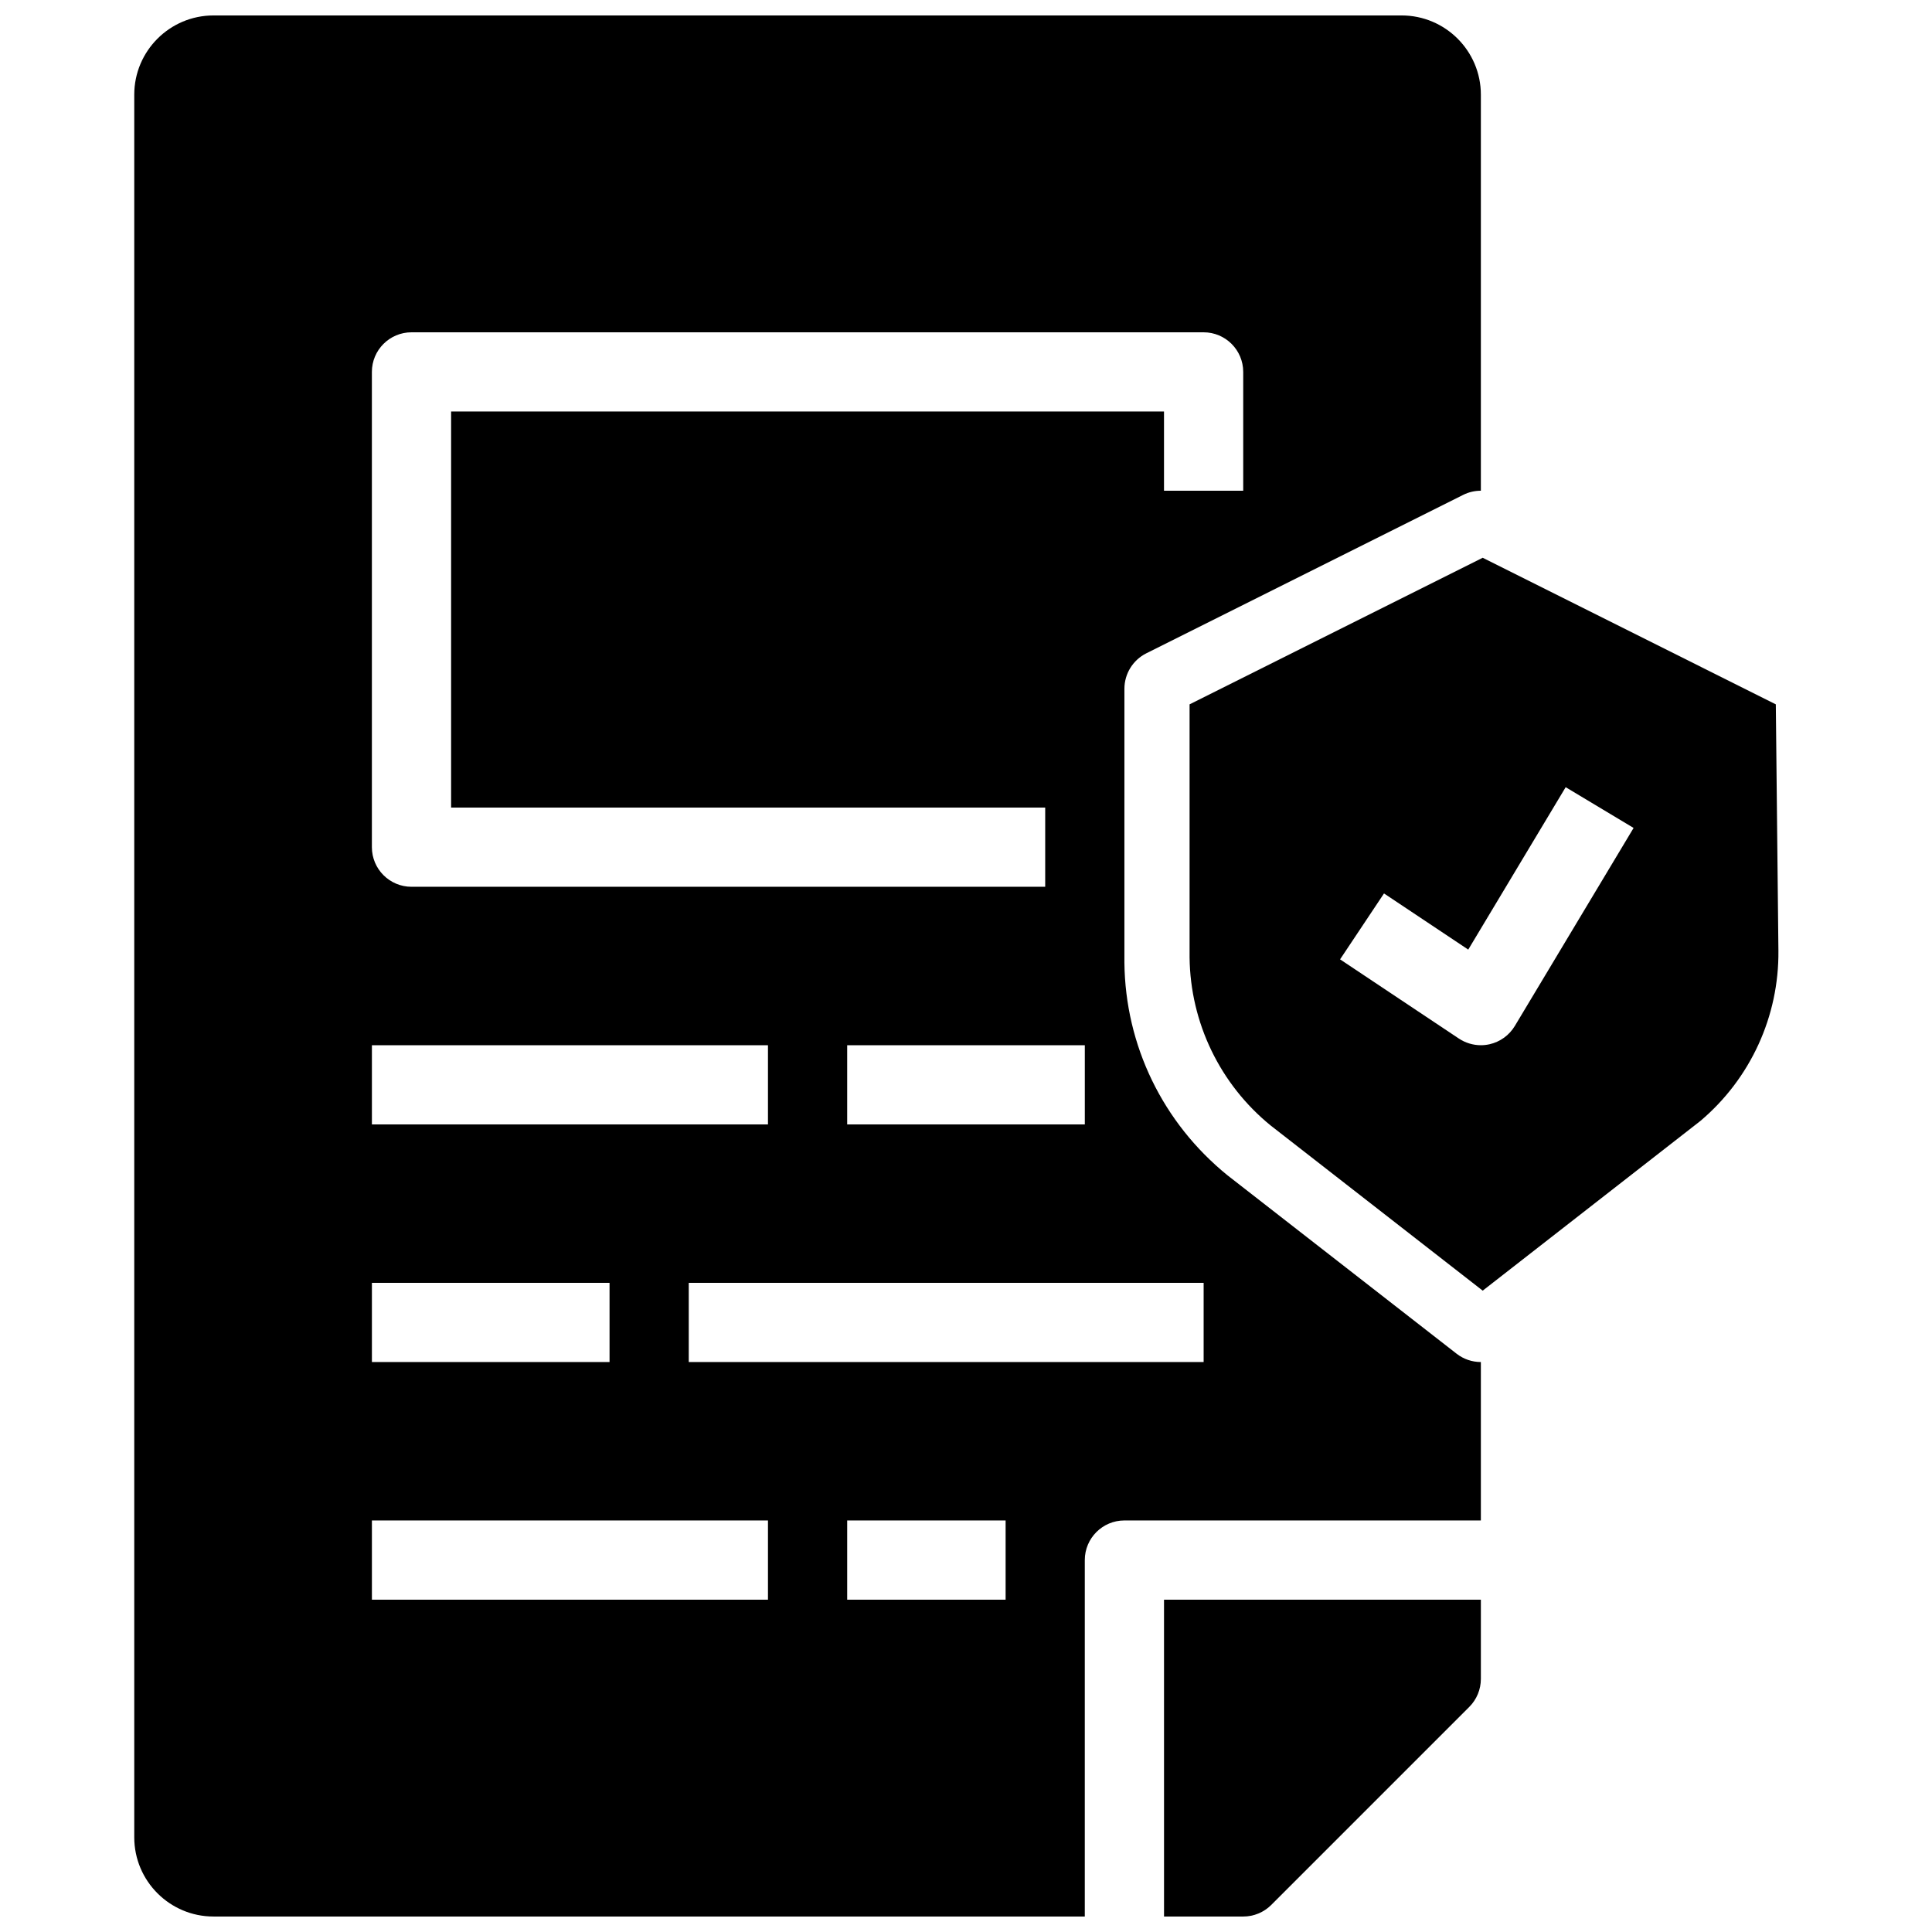
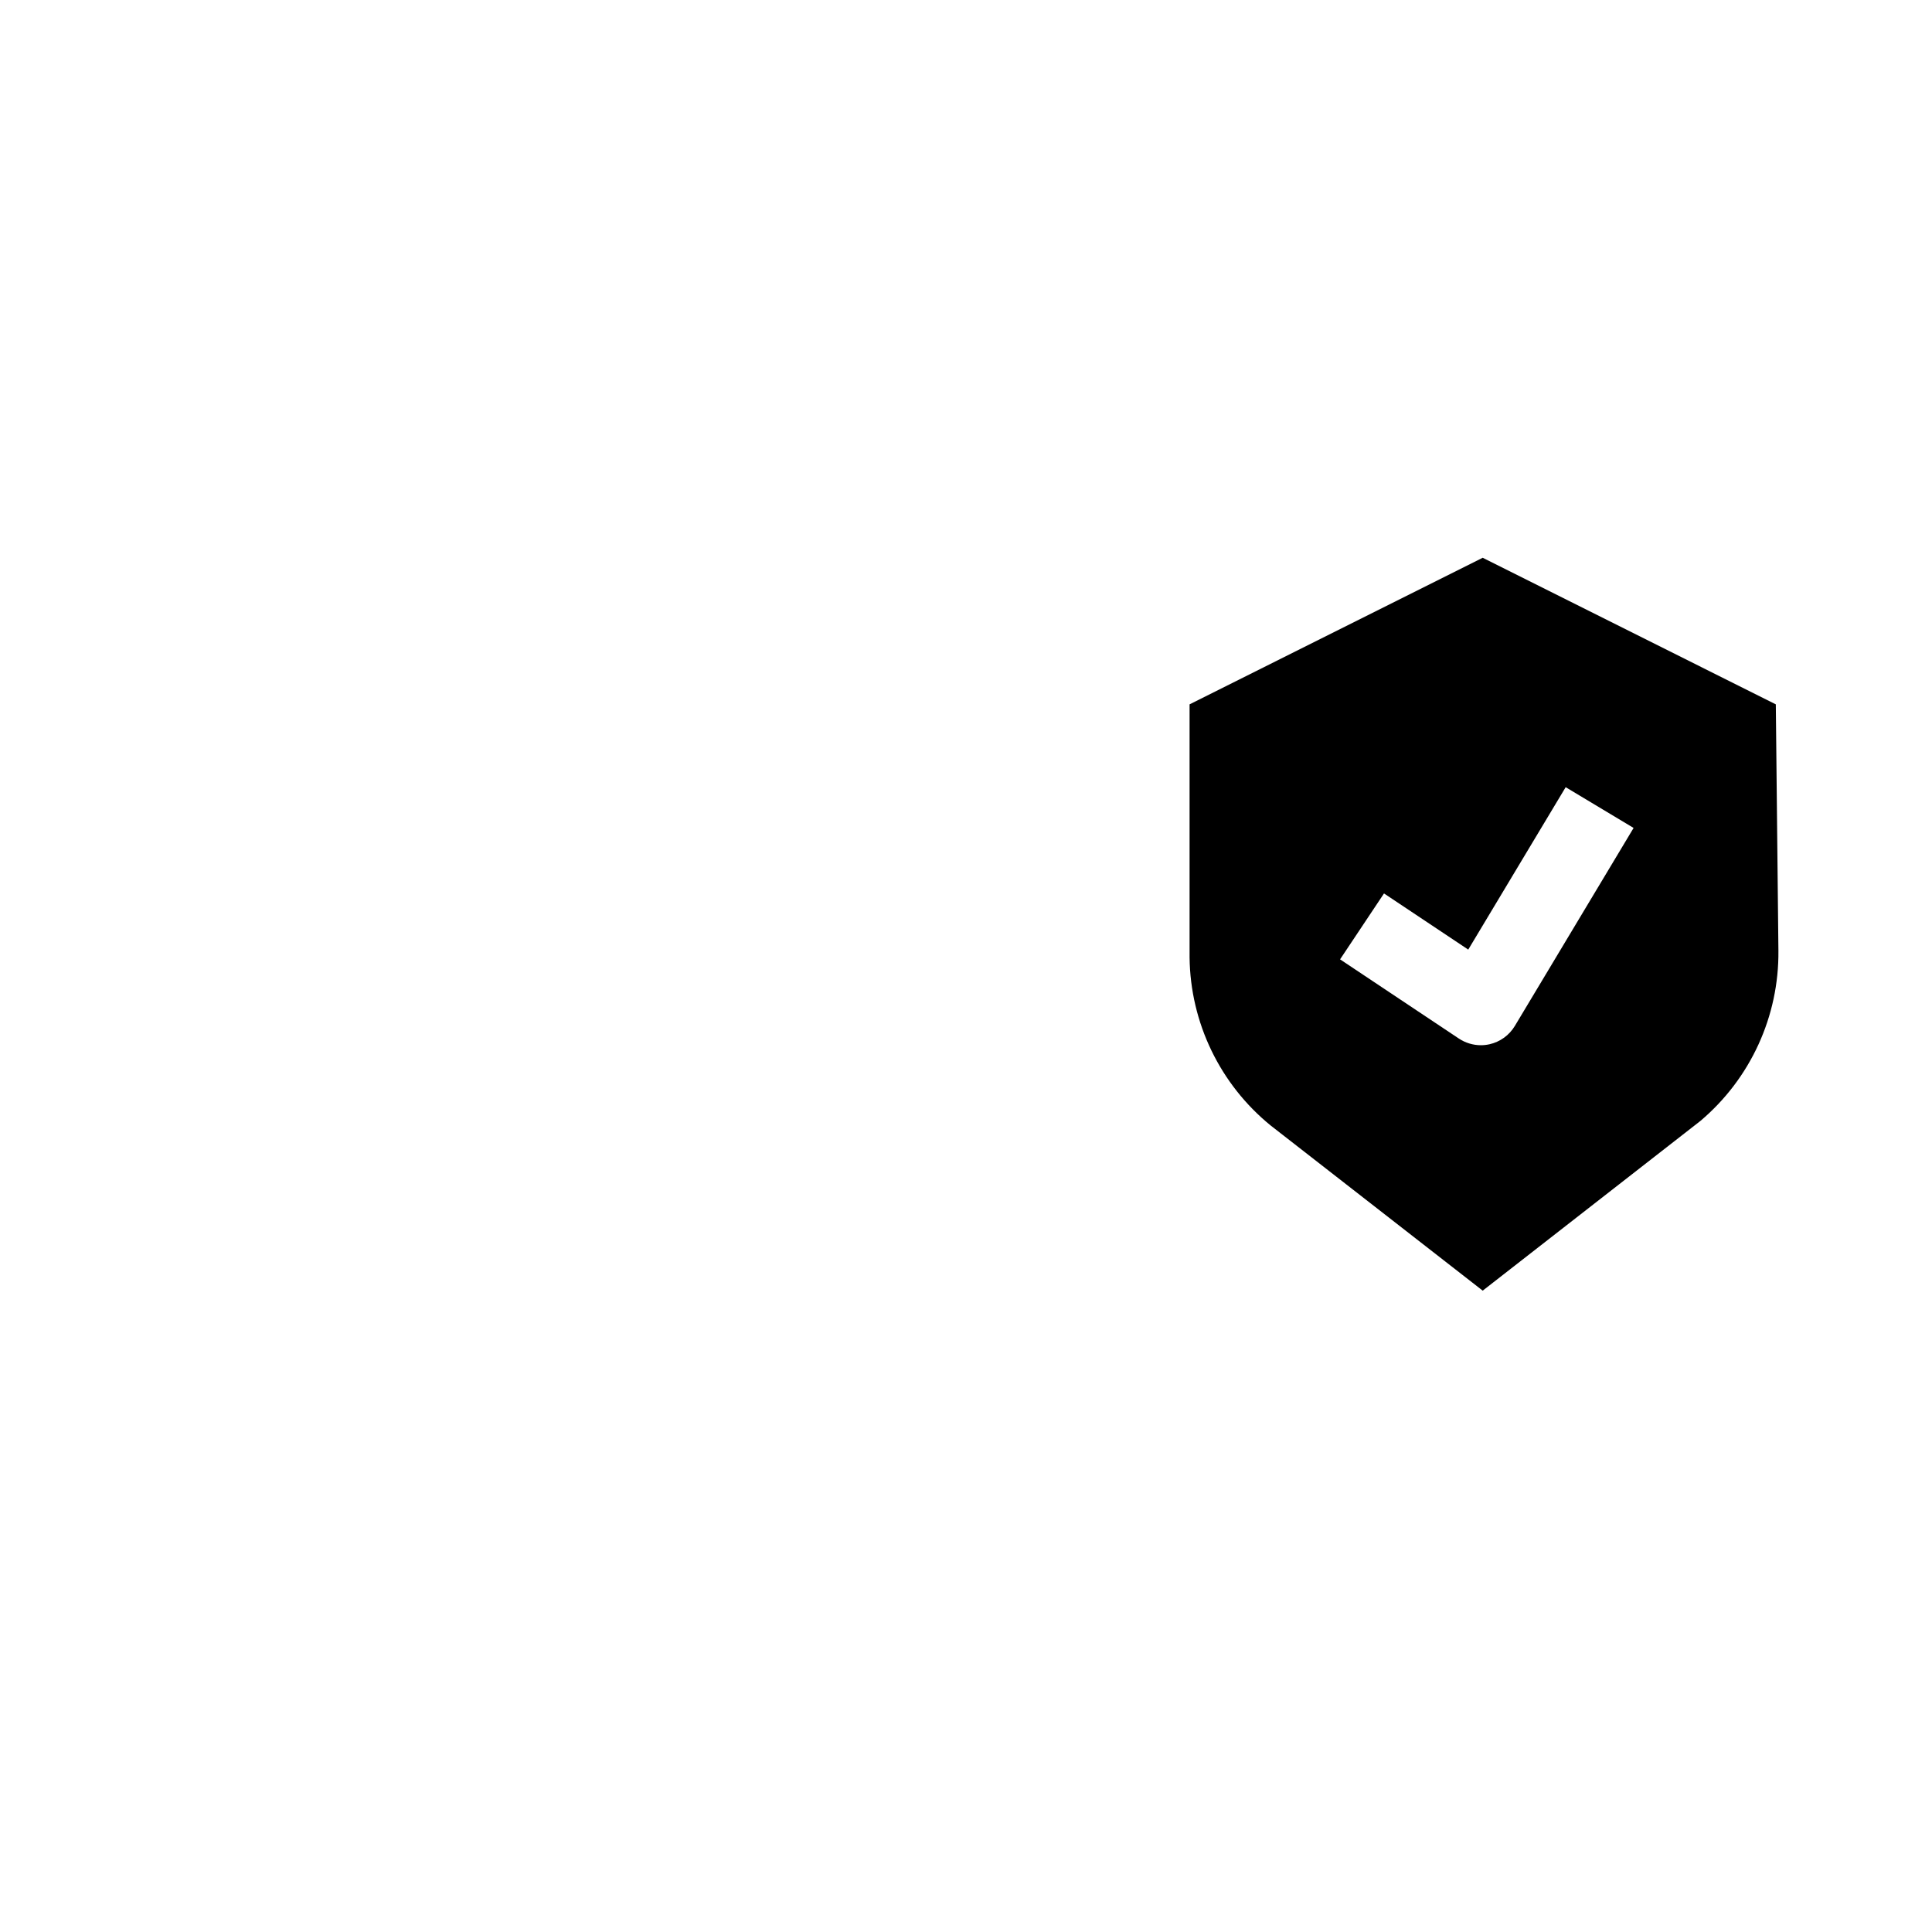
<svg xmlns="http://www.w3.org/2000/svg" width="800px" height="800px" version="1.1" viewBox="144 144 512 512">
  <defs>
    <clipPath id="b">
      <path d="m452 567h85v84.902h-85z" />
    </clipPath>
    <clipPath id="a">
      <path d="m179 148.09h358v503.81h-358z" />
    </clipPath>
  </defs>
  <g clip-path="url(#b)">
-     <path d="m452.48 651.9h20.992c2.781 0 5.457-1.102 7.422-3.074l52.48-52.48c1.969-1.961 3.07-4.641 3.07-7.422v-20.992h-83.969z" />
-   </g>
+     </g>
  <g clip-path="url(#a)">
-     <path d="m469.31 455.48c-17.191-13.949-27.102-34.449-27.332-56.383l0.004-72.57c0-3.977 2.246-7.609 5.805-9.395l83.969-41.984c1.469-0.734 3.082-1.102 4.688-1.102v-104.96c0-11.578-9.414-20.992-20.992-20.992h-314.88c-11.578 0-20.992 9.414-20.992 20.992v461.82c0 11.578 9.414 20.992 20.992 20.992h230.91v-94.465c0-5.793 4.703-10.496 10.496-10.496h94.465v-41.984c-2.277 0-4.555-0.734-6.445-2.215zm-226.75-34.488h104.96v20.992h-104.96zm0 62.973h62.977v20.992h-62.977zm104.96 83.969h-104.96v-20.992h104.96zm62.977 0h-41.984v-20.992h41.984zm52.48-62.977h-136.45v-20.992h136.45zm-31.488-62.973h-62.977v-20.992h62.977zm-167.94-188.93v104.96h157.44v20.992h-167.94c-5.793 0-10.496-4.703-10.496-10.496v-125.95c0-5.793 4.703-10.496 10.496-10.496h209.92c5.793 0 10.496 4.703 10.496 10.496v31.488h-20.992v-20.992z" />
-   </g>
+     </g>
  <path d="m614.61 330.66-77.68-38.848-77.68 38.848v67.039c0.188 17.328 8.082 33.684 21.539 44.609l56.145 43.727 57.676-44.965c13.289-11.211 20.875-27.773 20.688-45.164zm-69.168 85.238c-1.48 2.457-3.894 4.207-6.695 4.84-0.758 0.168-1.531 0.254-2.301 0.254-2.059 0-4.082-0.609-5.824-1.762l-31.488-20.992 11.641-17.465 22.324 14.883 25.82-43.043 18 10.801z" />
</svg>